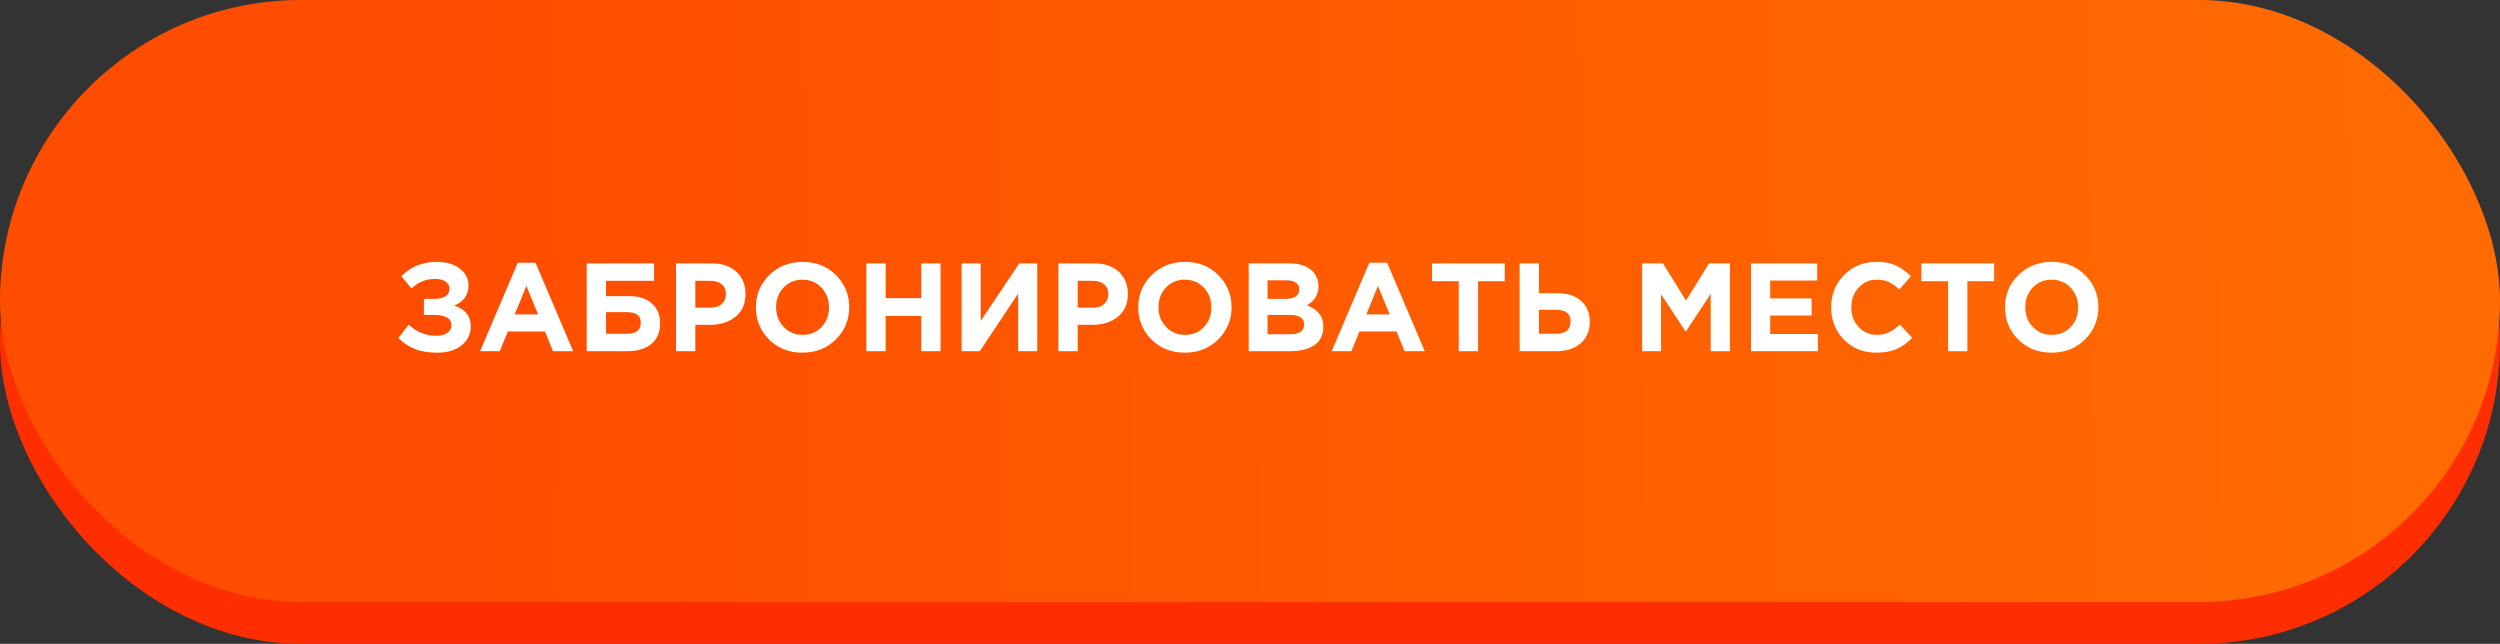
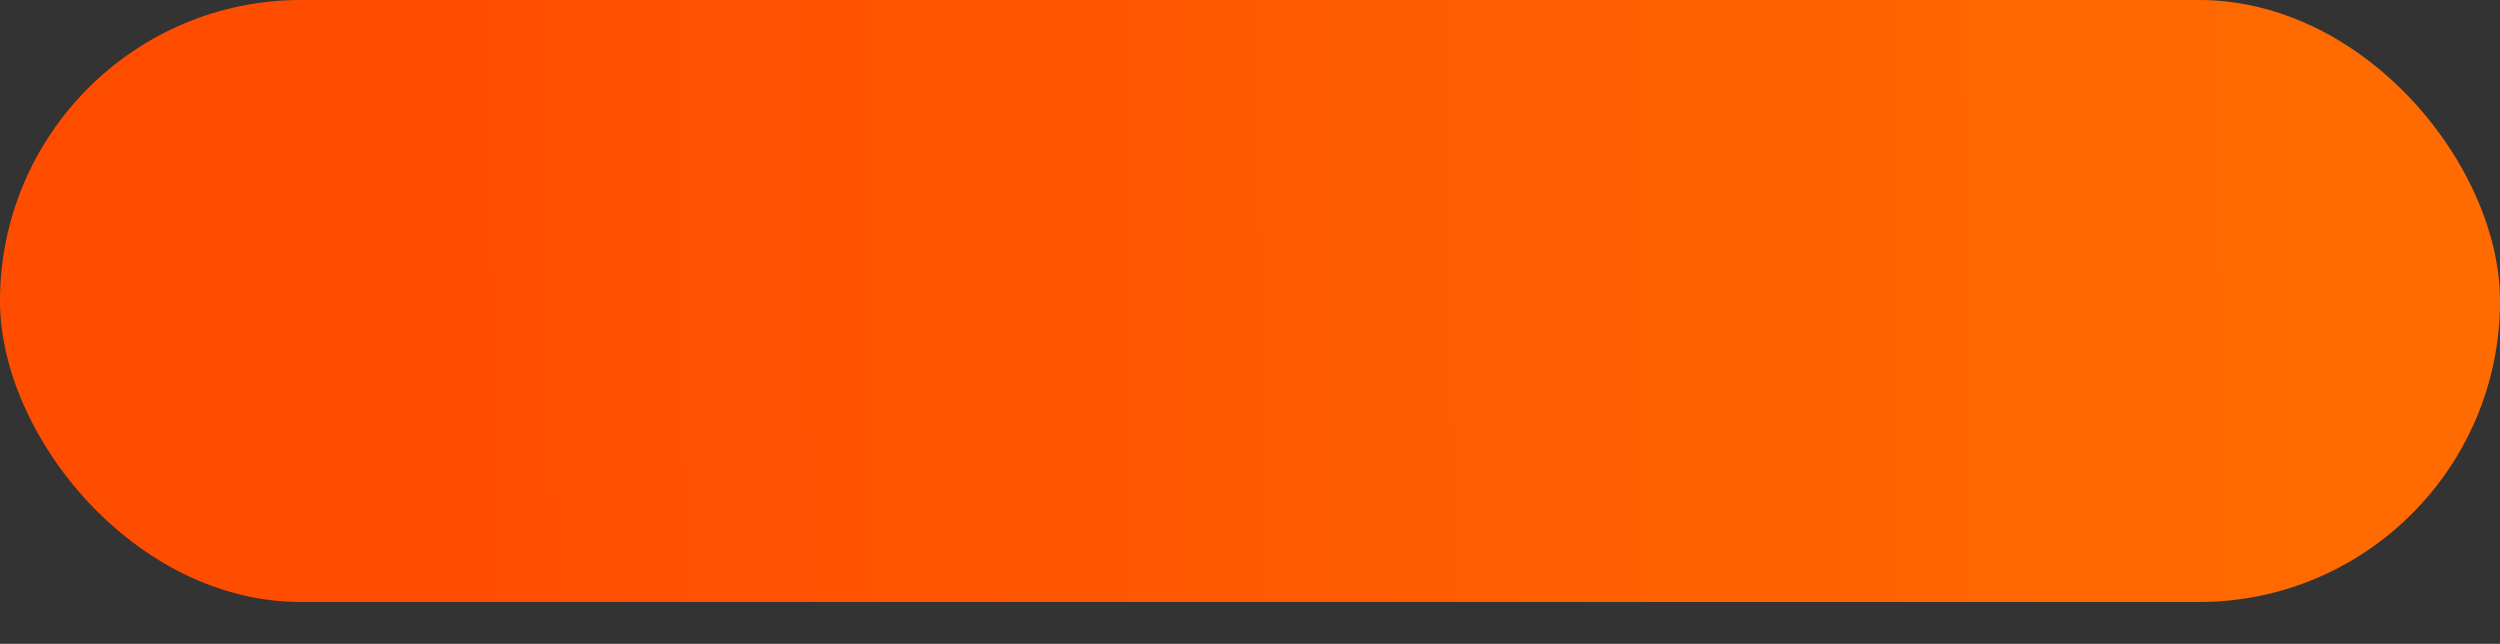
<svg xmlns="http://www.w3.org/2000/svg" width="299" height="77" viewBox="0 0 299 77" fill="none">
  <rect x="0" y="0" width="299" height="77" fill="#333333" stroke="none" />
-   <rect y="5" width="299" height="72" rx="36" fill="#FF2E00" />
  <rect width="299" height="72" rx="36" fill="url(#paint0_linear_4_2)" />
-   <path d="M52.242 31.32C53.362 31.32 54.272 31.585 54.972 32.115C55.682 32.645 56.037 33.32 56.037 34.14C56.037 35.26 55.472 36.065 54.342 36.555C55.652 36.975 56.307 37.8 56.307 39.03C56.307 39.95 55.942 40.705 55.212 41.295C54.492 41.885 53.527 42.18 52.317 42.18C51.247 42.18 50.347 42.035 49.617 41.745C48.897 41.455 48.242 41.015 47.652 40.425L48.882 38.82C49.792 39.71 50.907 40.155 52.227 40.155C52.737 40.155 53.157 40.045 53.487 39.825C53.827 39.595 53.997 39.285 53.997 38.895C53.997 38.475 53.807 38.165 53.427 37.965C53.057 37.765 52.552 37.665 51.912 37.665H50.697V35.745H51.882C53.132 35.745 53.757 35.34 53.757 34.53C53.757 34.17 53.602 33.885 53.292 33.675C52.982 33.465 52.572 33.36 52.062 33.36C50.922 33.36 49.977 33.745 49.227 34.515L48.012 33.045C49.112 31.895 50.522 31.32 52.242 31.32ZM57.421 42L61.921 31.425H64.051L68.551 42H66.136L65.176 39.645H60.736L59.776 42H57.421ZM61.561 37.605H64.351L62.956 34.2L61.561 37.605ZM72.482 33.585V35.415H75.257C76.427 35.415 77.332 35.71 77.972 36.3C78.622 36.88 78.947 37.67 78.947 38.67C78.947 39.73 78.602 40.55 77.912 41.13C77.222 41.71 76.262 42 75.032 42H70.172V31.5H78.227V33.585H72.482ZM75.017 37.335H72.482V39.915H75.032C76.102 39.915 76.637 39.47 76.637 38.58C76.637 37.75 76.097 37.335 75.017 37.335ZM80.85 42V31.5H85.14C86.38 31.5 87.36 31.835 88.08 32.505C88.8 33.175 89.16 34.06 89.16 35.16C89.16 36.33 88.76 37.24 87.96 37.89C87.16 38.53 86.145 38.85 84.915 38.85H83.16V42H80.85ZM83.16 36.795H84.99C85.56 36.795 86.005 36.645 86.325 36.345C86.655 36.045 86.82 35.655 86.82 35.175C86.82 34.665 86.655 34.275 86.325 34.005C85.995 33.725 85.535 33.585 84.945 33.585H83.16V36.795ZM99.96 40.605C98.9 41.655 97.57 42.18 95.97 42.18C94.37 42.18 93.04 41.655 91.98 40.605C90.93 39.555 90.405 38.27 90.405 36.75C90.405 35.24 90.935 33.96 91.995 32.91C93.065 31.85 94.4 31.32 96 31.32C97.6 31.32 98.925 31.845 99.975 32.895C101.035 33.945 101.565 35.23 101.565 36.75C101.565 38.26 101.03 39.545 99.96 40.605ZM93.72 39.09C94.32 39.73 95.08 40.05 96 40.05C96.92 40.05 97.675 39.735 98.265 39.105C98.855 38.465 99.15 37.68 99.15 36.75C99.15 35.83 98.85 35.05 98.25 34.41C97.65 33.77 96.89 33.45 95.97 33.45C95.05 33.45 94.295 33.77 93.705 34.41C93.115 35.04 92.82 35.82 92.82 36.75C92.82 37.67 93.12 38.45 93.72 39.09ZM103.614 42V31.5H105.924V35.655H110.184V31.5H112.494V42H110.184V37.785H105.924V42H103.614ZM124.055 31.5V42H121.775V35.115L117.185 42H115.01V31.5H117.29V38.385L121.91 31.5H124.055ZM126.583 42V31.5H130.873C132.113 31.5 133.093 31.835 133.813 32.505C134.533 33.175 134.893 34.06 134.893 35.16C134.893 36.33 134.493 37.24 133.693 37.89C132.893 38.53 131.878 38.85 130.648 38.85H128.893V42H126.583ZM128.893 36.795H130.723C131.293 36.795 131.738 36.645 132.058 36.345C132.388 36.045 132.553 35.655 132.553 35.175C132.553 34.665 132.388 34.275 132.058 34.005C131.728 33.725 131.268 33.585 130.678 33.585H128.893V36.795ZM145.692 40.605C144.632 41.655 143.302 42.18 141.702 42.18C140.102 42.18 138.772 41.655 137.712 40.605C136.662 39.555 136.137 38.27 136.137 36.75C136.137 35.24 136.667 33.96 137.727 32.91C138.797 31.85 140.132 31.32 141.732 31.32C143.332 31.32 144.657 31.845 145.707 32.895C146.767 33.945 147.297 35.23 147.297 36.75C147.297 38.26 146.762 39.545 145.692 40.605ZM139.452 39.09C140.052 39.73 140.812 40.05 141.732 40.05C142.652 40.05 143.407 39.735 143.997 39.105C144.587 38.465 144.882 37.68 144.882 36.75C144.882 35.83 144.582 35.05 143.982 34.41C143.382 33.77 142.622 33.45 141.702 33.45C140.782 33.45 140.027 33.77 139.437 34.41C138.847 35.04 138.552 35.82 138.552 36.75C138.552 37.67 138.852 38.45 139.452 39.09ZM149.346 42V31.5H154.221C155.431 31.5 156.346 31.81 156.966 32.43C157.446 32.91 157.686 33.515 157.686 34.245C157.686 35.235 157.226 35.99 156.306 36.51C156.956 36.76 157.446 37.09 157.776 37.5C158.106 37.9 158.271 38.44 158.271 39.12C158.271 40.06 157.921 40.775 157.221 41.265C156.521 41.755 155.561 42 154.341 42H149.346ZM151.596 35.745H153.726C154.836 35.745 155.391 35.365 155.391 34.605C155.391 34.255 155.261 33.99 155.001 33.81C154.741 33.62 154.366 33.525 153.876 33.525H151.596V35.745ZM151.596 39.975H154.341C155.431 39.975 155.976 39.585 155.976 38.805C155.976 38.045 155.406 37.665 154.266 37.665H151.596V39.975ZM159.272 42L163.772 31.425H165.902L170.402 42H167.987L167.027 39.645H162.587L161.627 42H159.272ZM163.412 37.605H166.202L164.807 34.2L163.412 37.605ZM174.467 42V33.63H171.272V31.5H179.972V33.63H176.777V42H174.467ZM181.749 42V31.5H184.059V35.07H186.294C187.494 35.07 188.434 35.38 189.114 36C189.794 36.61 190.134 37.435 190.134 38.475C190.134 39.555 189.774 40.415 189.054 41.055C188.344 41.685 187.374 42 186.144 42H181.749ZM186.099 37.05H184.059V39.915H186.114C187.264 39.915 187.839 39.425 187.839 38.445C187.839 37.515 187.259 37.05 186.099 37.05ZM196.397 42V31.5H198.887L201.647 35.94L204.407 31.5H206.897V42H204.602V35.145L201.647 39.63H201.587L198.662 35.19V42H196.397ZM209.42 42V31.5H217.34V33.555H211.715V35.685H216.665V37.74H211.715V39.945H217.415V42H209.42ZM224.388 42.18C222.848 42.18 221.563 41.66 220.533 40.62C219.513 39.57 219.003 38.28 219.003 36.75C219.003 35.23 219.518 33.945 220.548 32.895C221.578 31.845 222.888 31.32 224.478 31.32C225.388 31.32 226.153 31.47 226.773 31.77C227.393 32.06 227.983 32.48 228.543 33.03L227.163 34.62C226.713 34.21 226.288 33.915 225.888 33.735C225.498 33.545 225.023 33.45 224.463 33.45C223.583 33.45 222.853 33.77 222.273 34.41C221.703 35.04 221.418 35.82 221.418 36.75C221.418 37.67 221.703 38.45 222.273 39.09C222.853 39.73 223.583 40.05 224.463 40.05C225.023 40.05 225.508 39.95 225.918 39.75C226.328 39.55 226.763 39.24 227.223 38.82L228.693 40.395C228.123 41.005 227.503 41.455 226.833 41.745C226.173 42.035 225.358 42.18 224.388 42.18ZM232.988 42V33.63H229.793V31.5H238.493V33.63H235.298V42H232.988ZM249.359 40.605C248.299 41.655 246.969 42.18 245.369 42.18C243.769 42.18 242.439 41.655 241.379 40.605C240.329 39.555 239.804 38.27 239.804 36.75C239.804 35.24 240.334 33.96 241.394 32.91C242.464 31.85 243.799 31.32 245.399 31.32C246.999 31.32 248.324 31.845 249.374 32.895C250.434 33.945 250.964 35.23 250.964 36.75C250.964 38.26 250.429 39.545 249.359 40.605ZM243.119 39.09C243.719 39.73 244.479 40.05 245.399 40.05C246.319 40.05 247.074 39.735 247.664 39.105C248.254 38.465 248.549 37.68 248.549 36.75C248.549 35.83 248.249 35.05 247.649 34.41C247.049 33.77 246.289 33.45 245.369 33.45C244.449 33.45 243.694 33.77 243.104 34.41C242.514 35.04 242.219 35.82 242.219 36.75C242.219 37.67 242.519 38.45 243.119 39.09Z" fill="white" />
  <defs>
    <linearGradient id="paint0_linear_4_2" x1="54.5" y1="21.5" x2="284.5" y2="19.5" gradientUnits="userSpaceOnUse">
      <stop stop-color="#FF4D00" />
      <stop offset="1" stop-color="#FF6B00" />
    </linearGradient>
  </defs>
</svg>